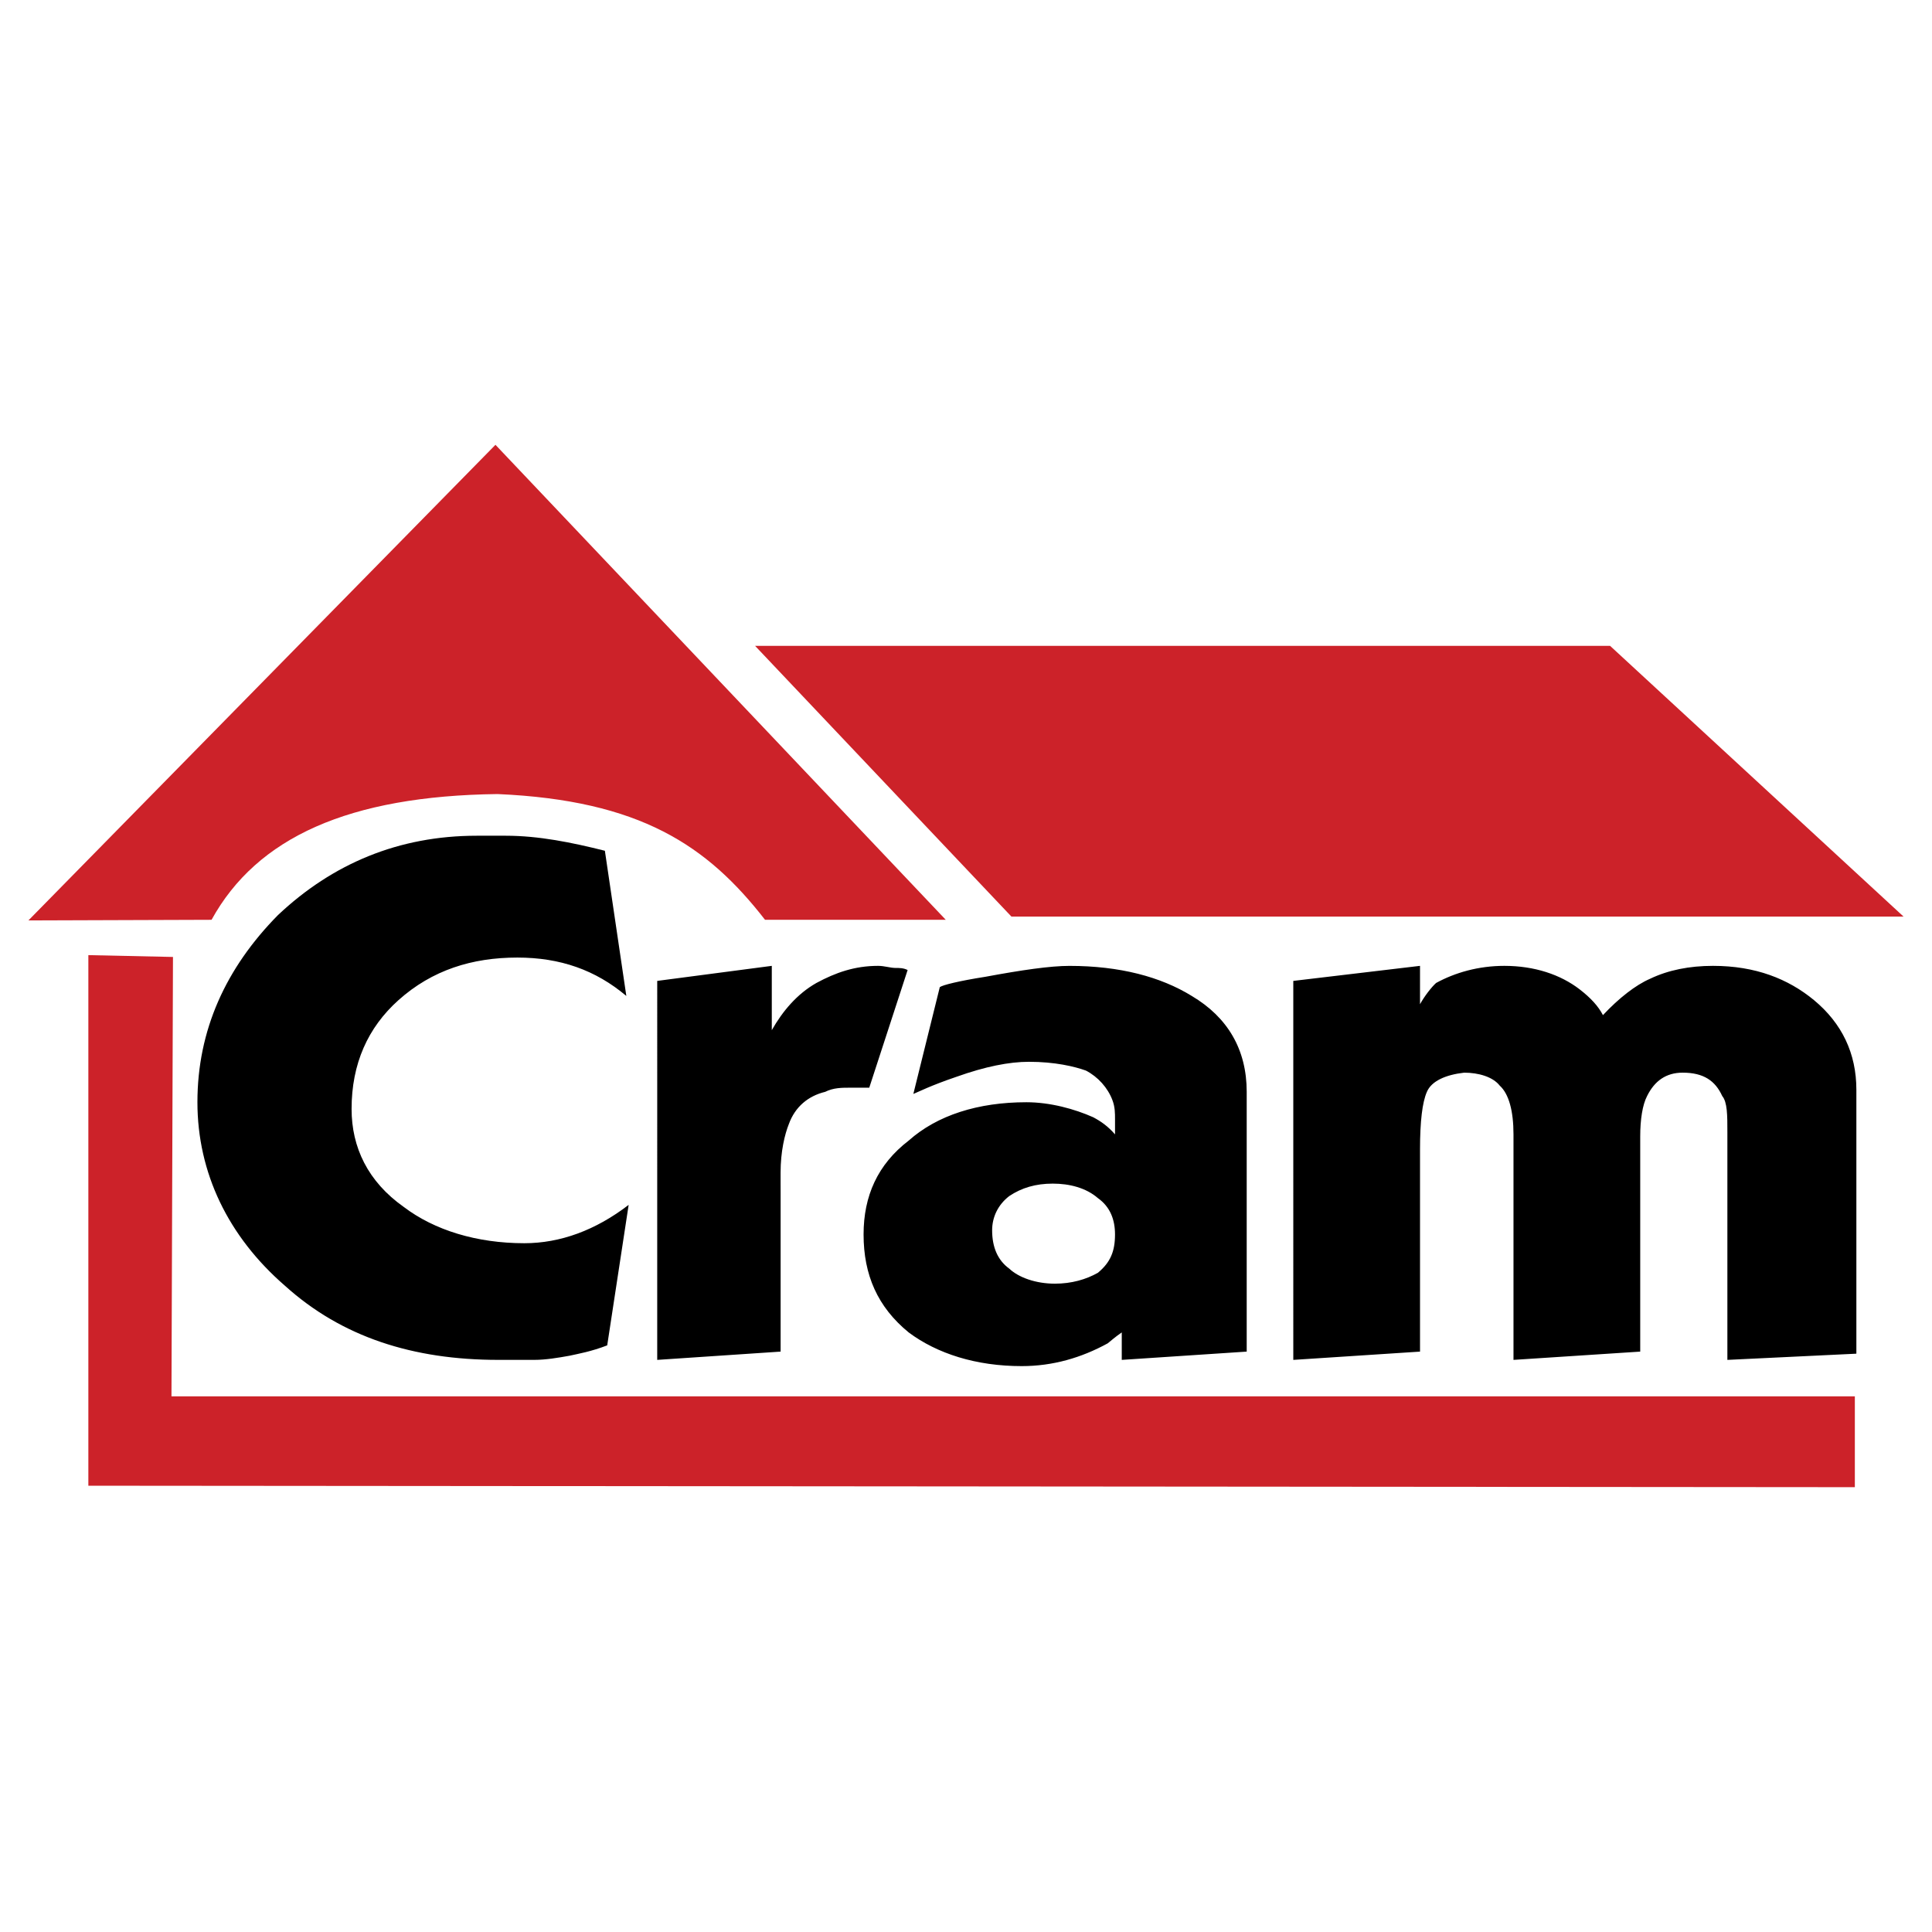
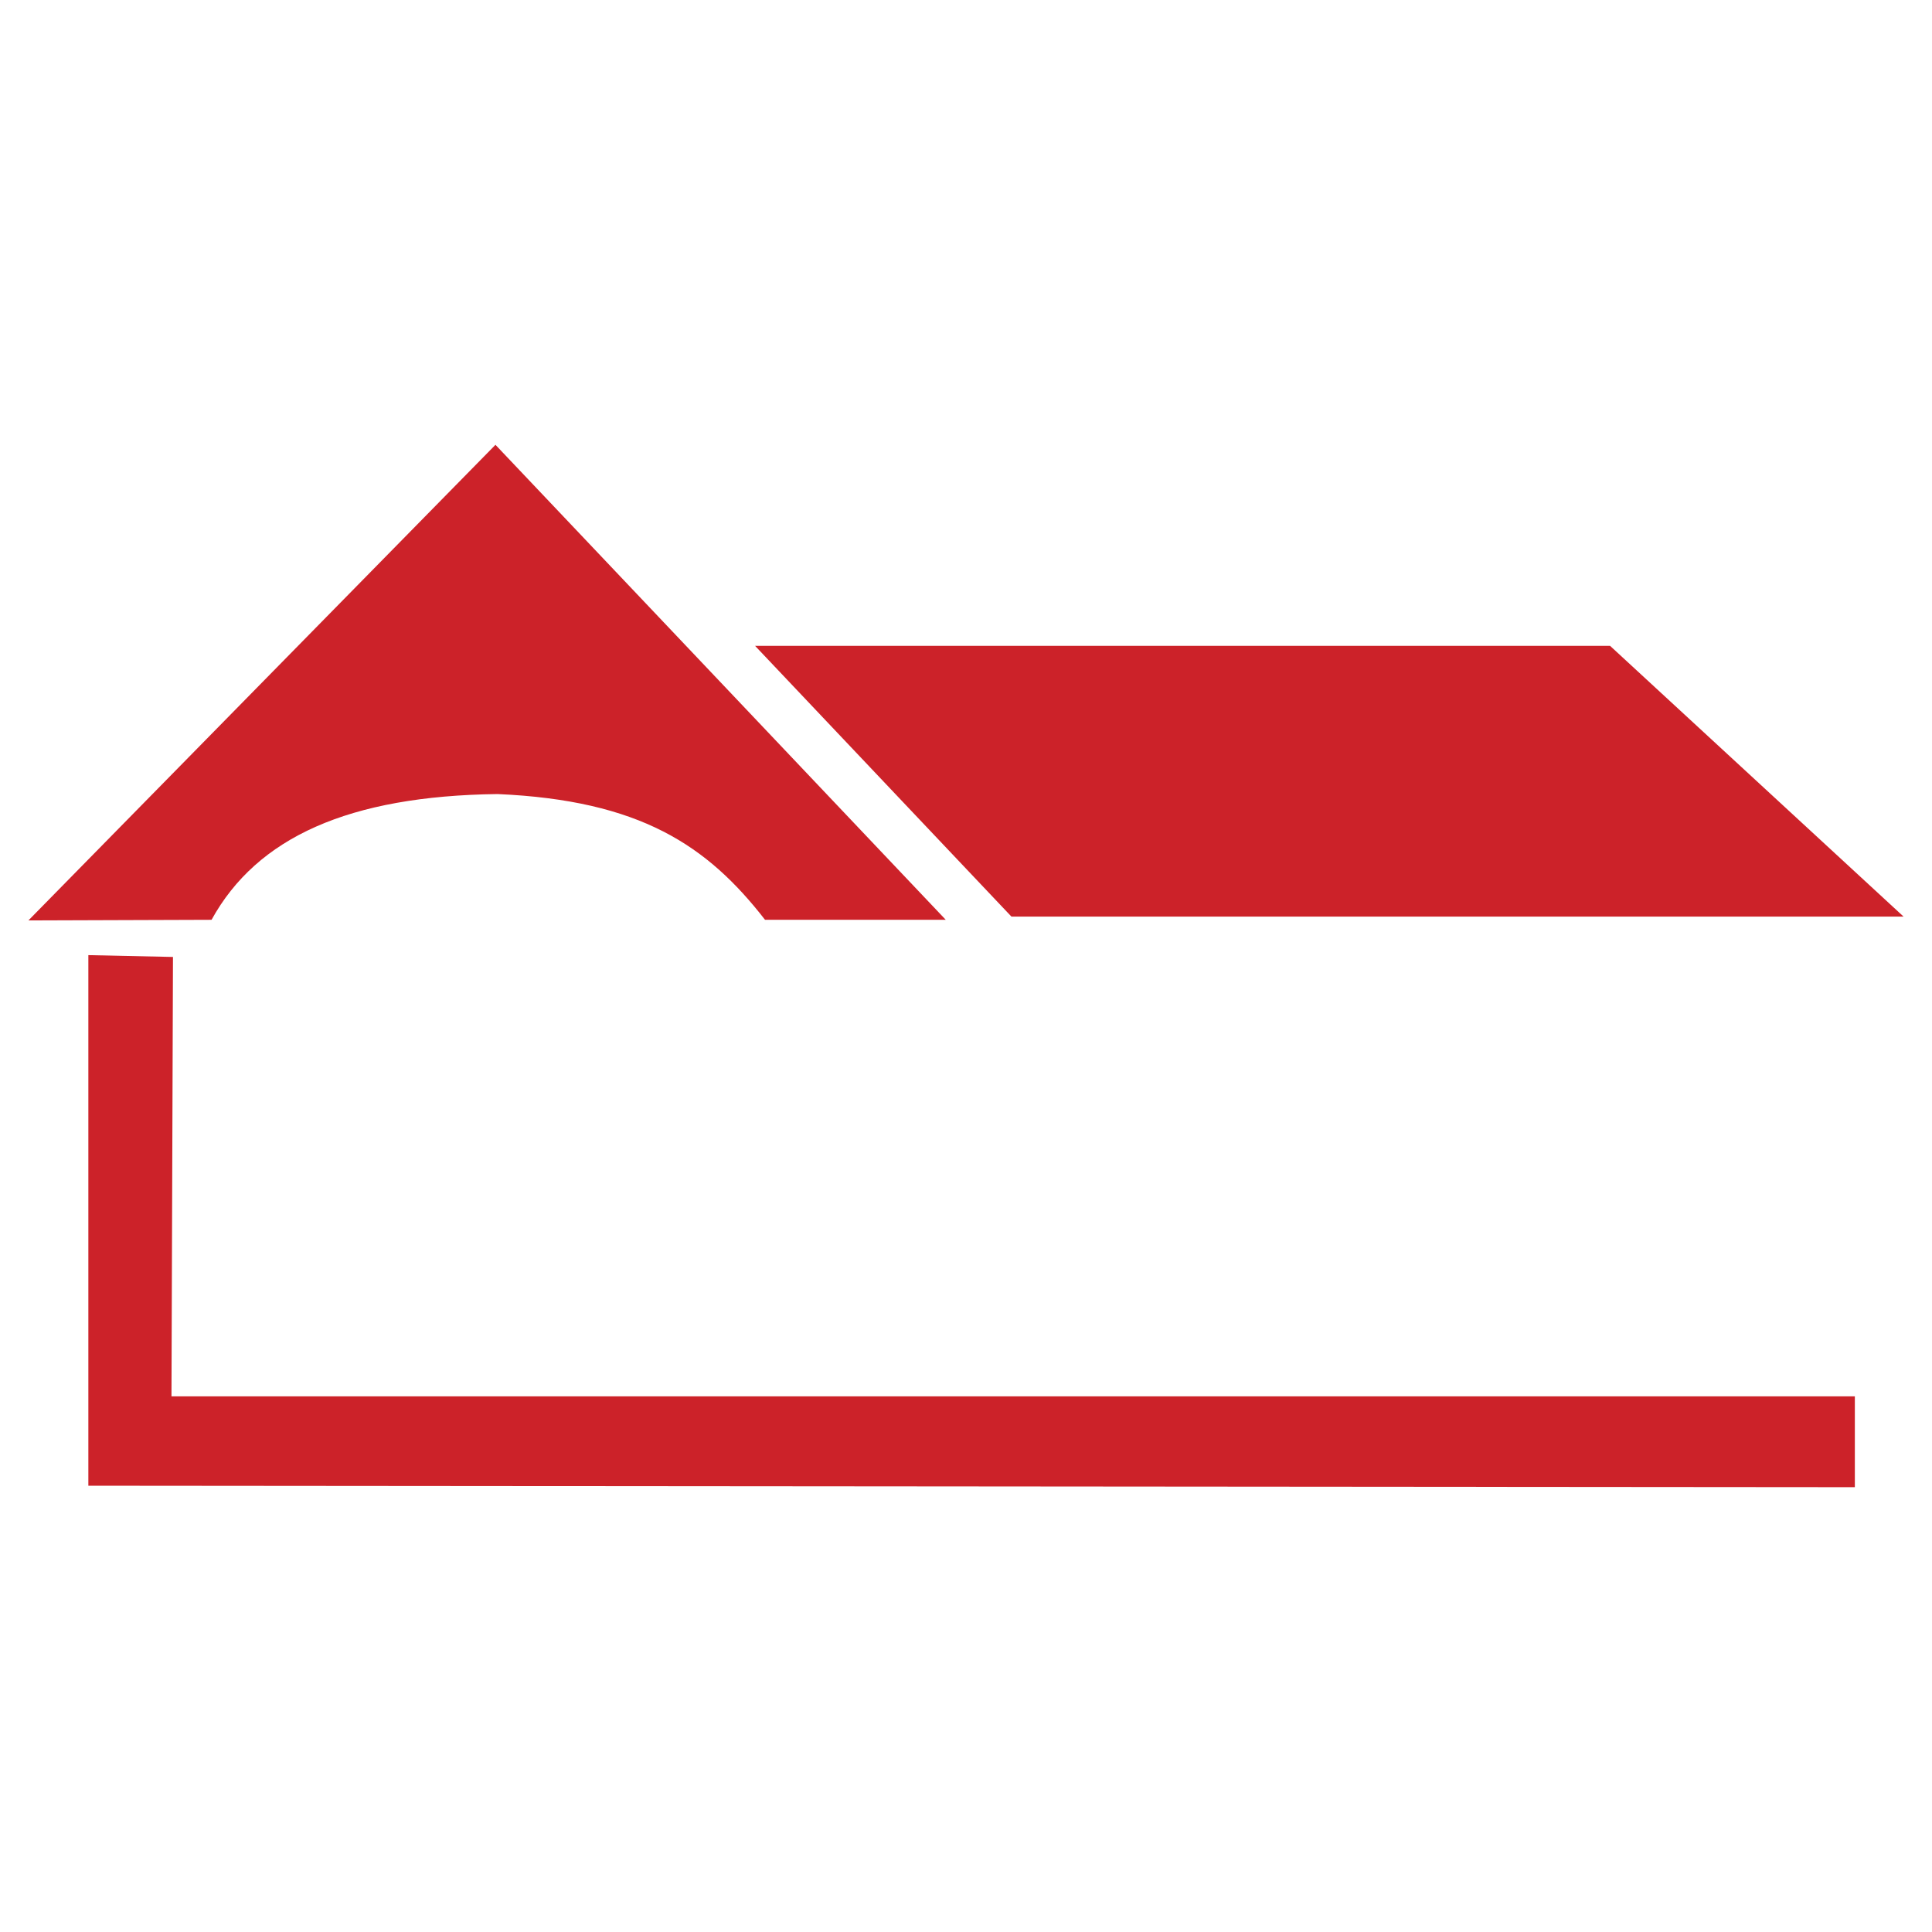
<svg xmlns="http://www.w3.org/2000/svg" width="2500" height="2500" viewBox="0 0 192.756 192.756">
  <g fill-rule="evenodd" clip-rule="evenodd">
    <path fill="#fff" fill-opacity="0" d="M0 0h192.756v192.756H0V0z" />
    <path d="M189.921 91.45l-29.284-27.014H75.333l25.579 27.014h89.009zM49.432 44.379L2.835 91.831l18.271-.062C25.64 83.54 34.809 79.41 49.637 79.223c14.215.621 20.93 5.124 26.69 12.546H94.36l-44.928-47.39zM8.815 95.293v52.937l176.243.146v-9.061H17.108l.15-43.84-8.443-.182z" fill="#cc2229" />
-     <path d="M185.213 135.057l-12.872.619v-22.707c0-1.707 0-3-.515-3.621-.687-1.5-1.831-2.328-3.947-2.328-1.659 0-2.804.828-3.547 2.328-.458.879-.687 2.328-.687 4.035V134.85l-12.644.826v-22.5c0-2.328-.458-4.035-1.372-4.863-.688-.879-2.117-1.293-3.548-1.293-1.831.207-3.261.828-3.719 1.914-.458 1.035-.687 2.949-.687 5.742v20.174l-12.643.826V97.865l12.643-1.501v3.827c.458-.826 1.145-1.705 1.603-2.119 1.888-1.035 4.233-1.708 6.808-1.708 3.032 0 5.606.88 7.494 2.327 1.145.881 1.888 1.707 2.346 2.588 1.602-1.707 3.261-3 4.691-3.621 1.83-.879 3.947-1.294 6.293-1.294 4.233 0 7.494 1.294 10.068 3.415 2.804 2.326 4.233 5.326 4.233 8.947v26.331h.002zm-60.829-26.123v25.916l-12.466.826v-2.74c-.673.465-1.138.879-1.396 1.086-2.638 1.447-5.483 2.275-8.587 2.275-4.552 0-8.432-1.24-11.276-3.361-3.104-2.535-4.5-5.742-4.5-9.777 0-3.826 1.396-6.982 4.5-9.361 2.845-2.535 6.932-3.828 11.742-3.828 2.379 0 4.811.672 6.673 1.5.775.414 1.448.879 2.172 1.707v-1.5c0-.621 0-1.242-.259-1.914-.465-1.242-1.448-2.328-2.638-2.949-1.138-.412-3.104-.879-5.689-.879-1.966 0-4.346.467-7.242 1.5-2.586.879-3.776 1.5-4.293 1.707l2.638-10.654c.259-.207 1.914-.621 4.552-1.035 3.621-.672 6.466-1.087 8.38-1.087 5.018 0 9.104 1.087 12.208 3.001 3.567 2.117 5.481 5.326 5.481 9.567zm-13.139 14.224c0-1.447-.465-2.74-1.707-3.621-1.189-1.033-2.845-1.447-4.5-1.447-1.707 0-3.104.414-4.345 1.242-1.139.879-1.707 2.119-1.707 3.412 0 1.707.568 3 1.707 3.828.931.879 2.638 1.5 4.552 1.5 1.655 0 3.104-.414 4.293-1.086 1.242-1.035 1.707-2.121 1.707-3.828zm-33.363-4.24v15.932l-12.311.826V97.865l11.431-1.501v6.415c1.086-1.914 2.535-3.621 4.449-4.707 1.914-1.035 3.827-1.708 6.155-1.708.621 0 1.241.207 1.707.207.414 0 .827 0 1.241.208l-3.828 11.74h-1.863c-.879 0-1.707 0-2.535.414-1.707.414-3 1.5-3.621 3.207-.414 1.035-.828 2.742-.828 4.863v1.086c.003.208.003.622.003.829zM60.349 84.881l2.14 14.484c-3.065-2.586-6.593-3.829-10.872-3.829-4.511 0-8.501 1.243-11.855 4.243-3.065 2.74-4.684 6.361-4.684 10.861 0 3.828 1.619 7.242 5.205 9.777 3.065 2.326 7.287 3.619 12.029 3.619 3.585 0 7.113-1.293 10.409-3.826l-2.139 14.018c-1.619.621-2.834.828-3.759 1.033-1.157.207-2.371.414-3.527.414H49.71c-8.501 0-15.614-2.275-21.281-7.396-5.667-4.914-8.732-11.275-8.732-18.311 0-7.189 2.833-13.397 8.039-18.673 5.436-5.121 12.028-7.914 19.835-7.914h2.892c3.293 0 6.589.673 9.886 1.5z" />
  </g>
</svg>